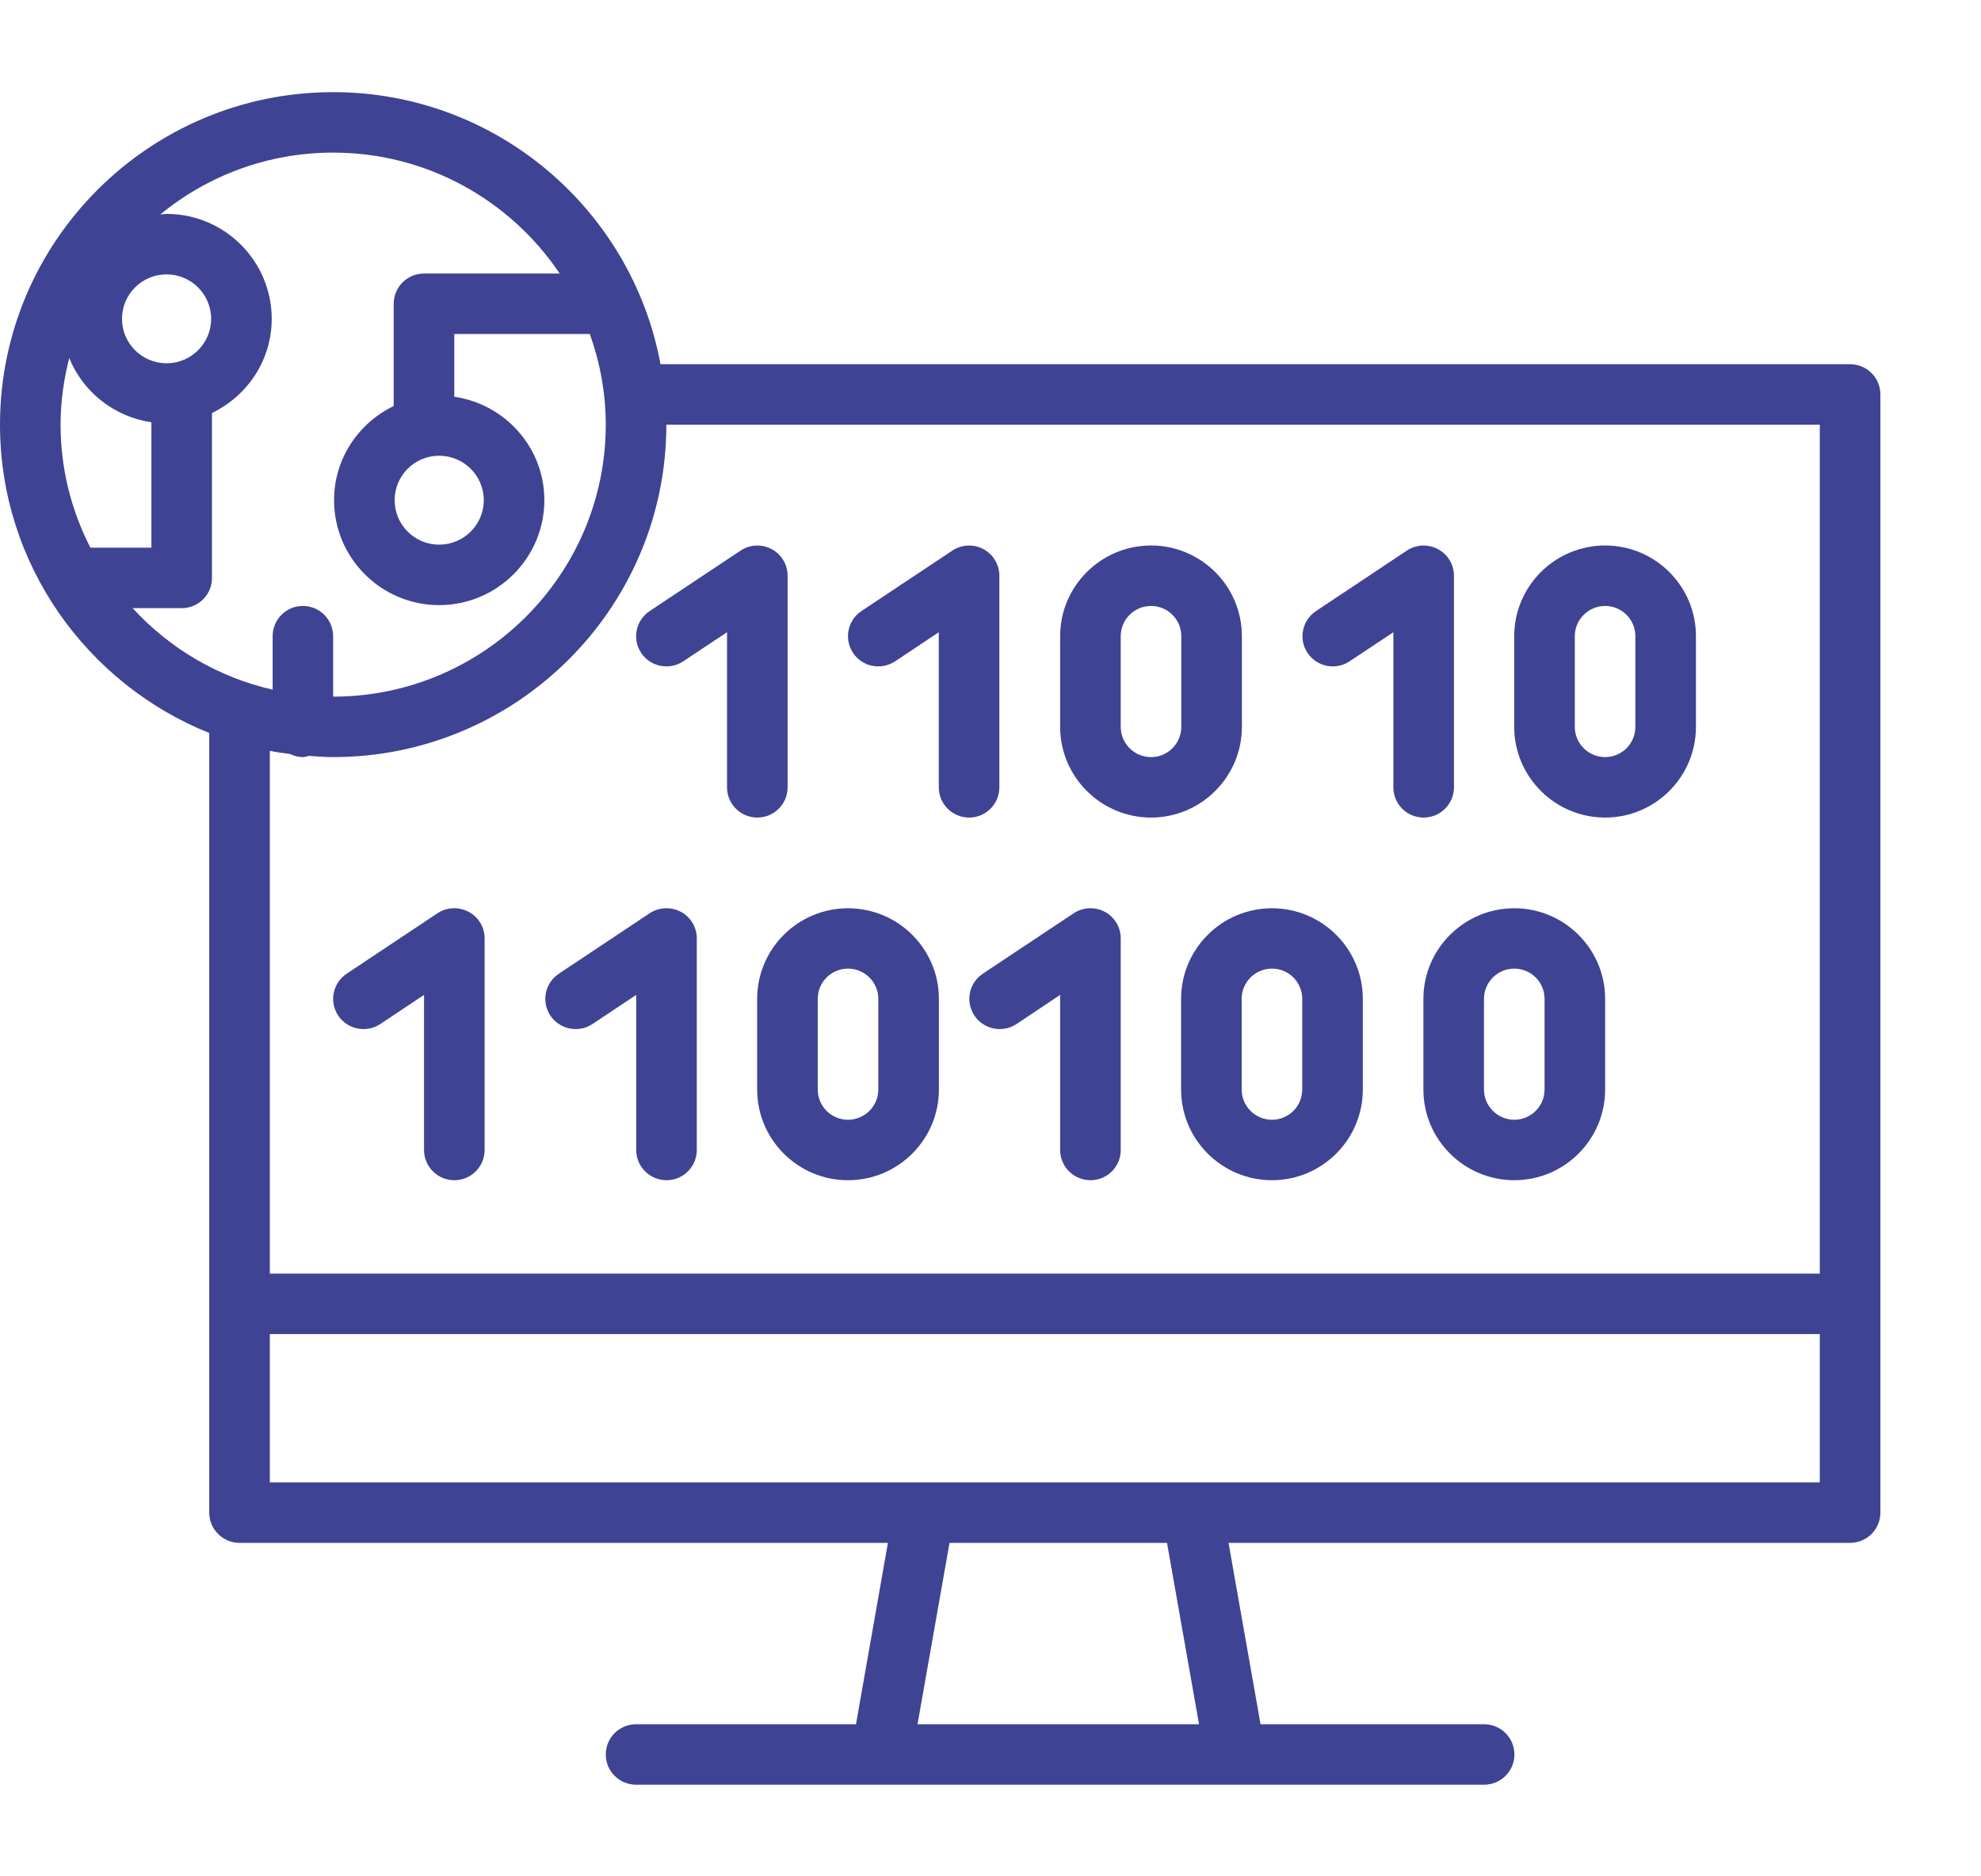
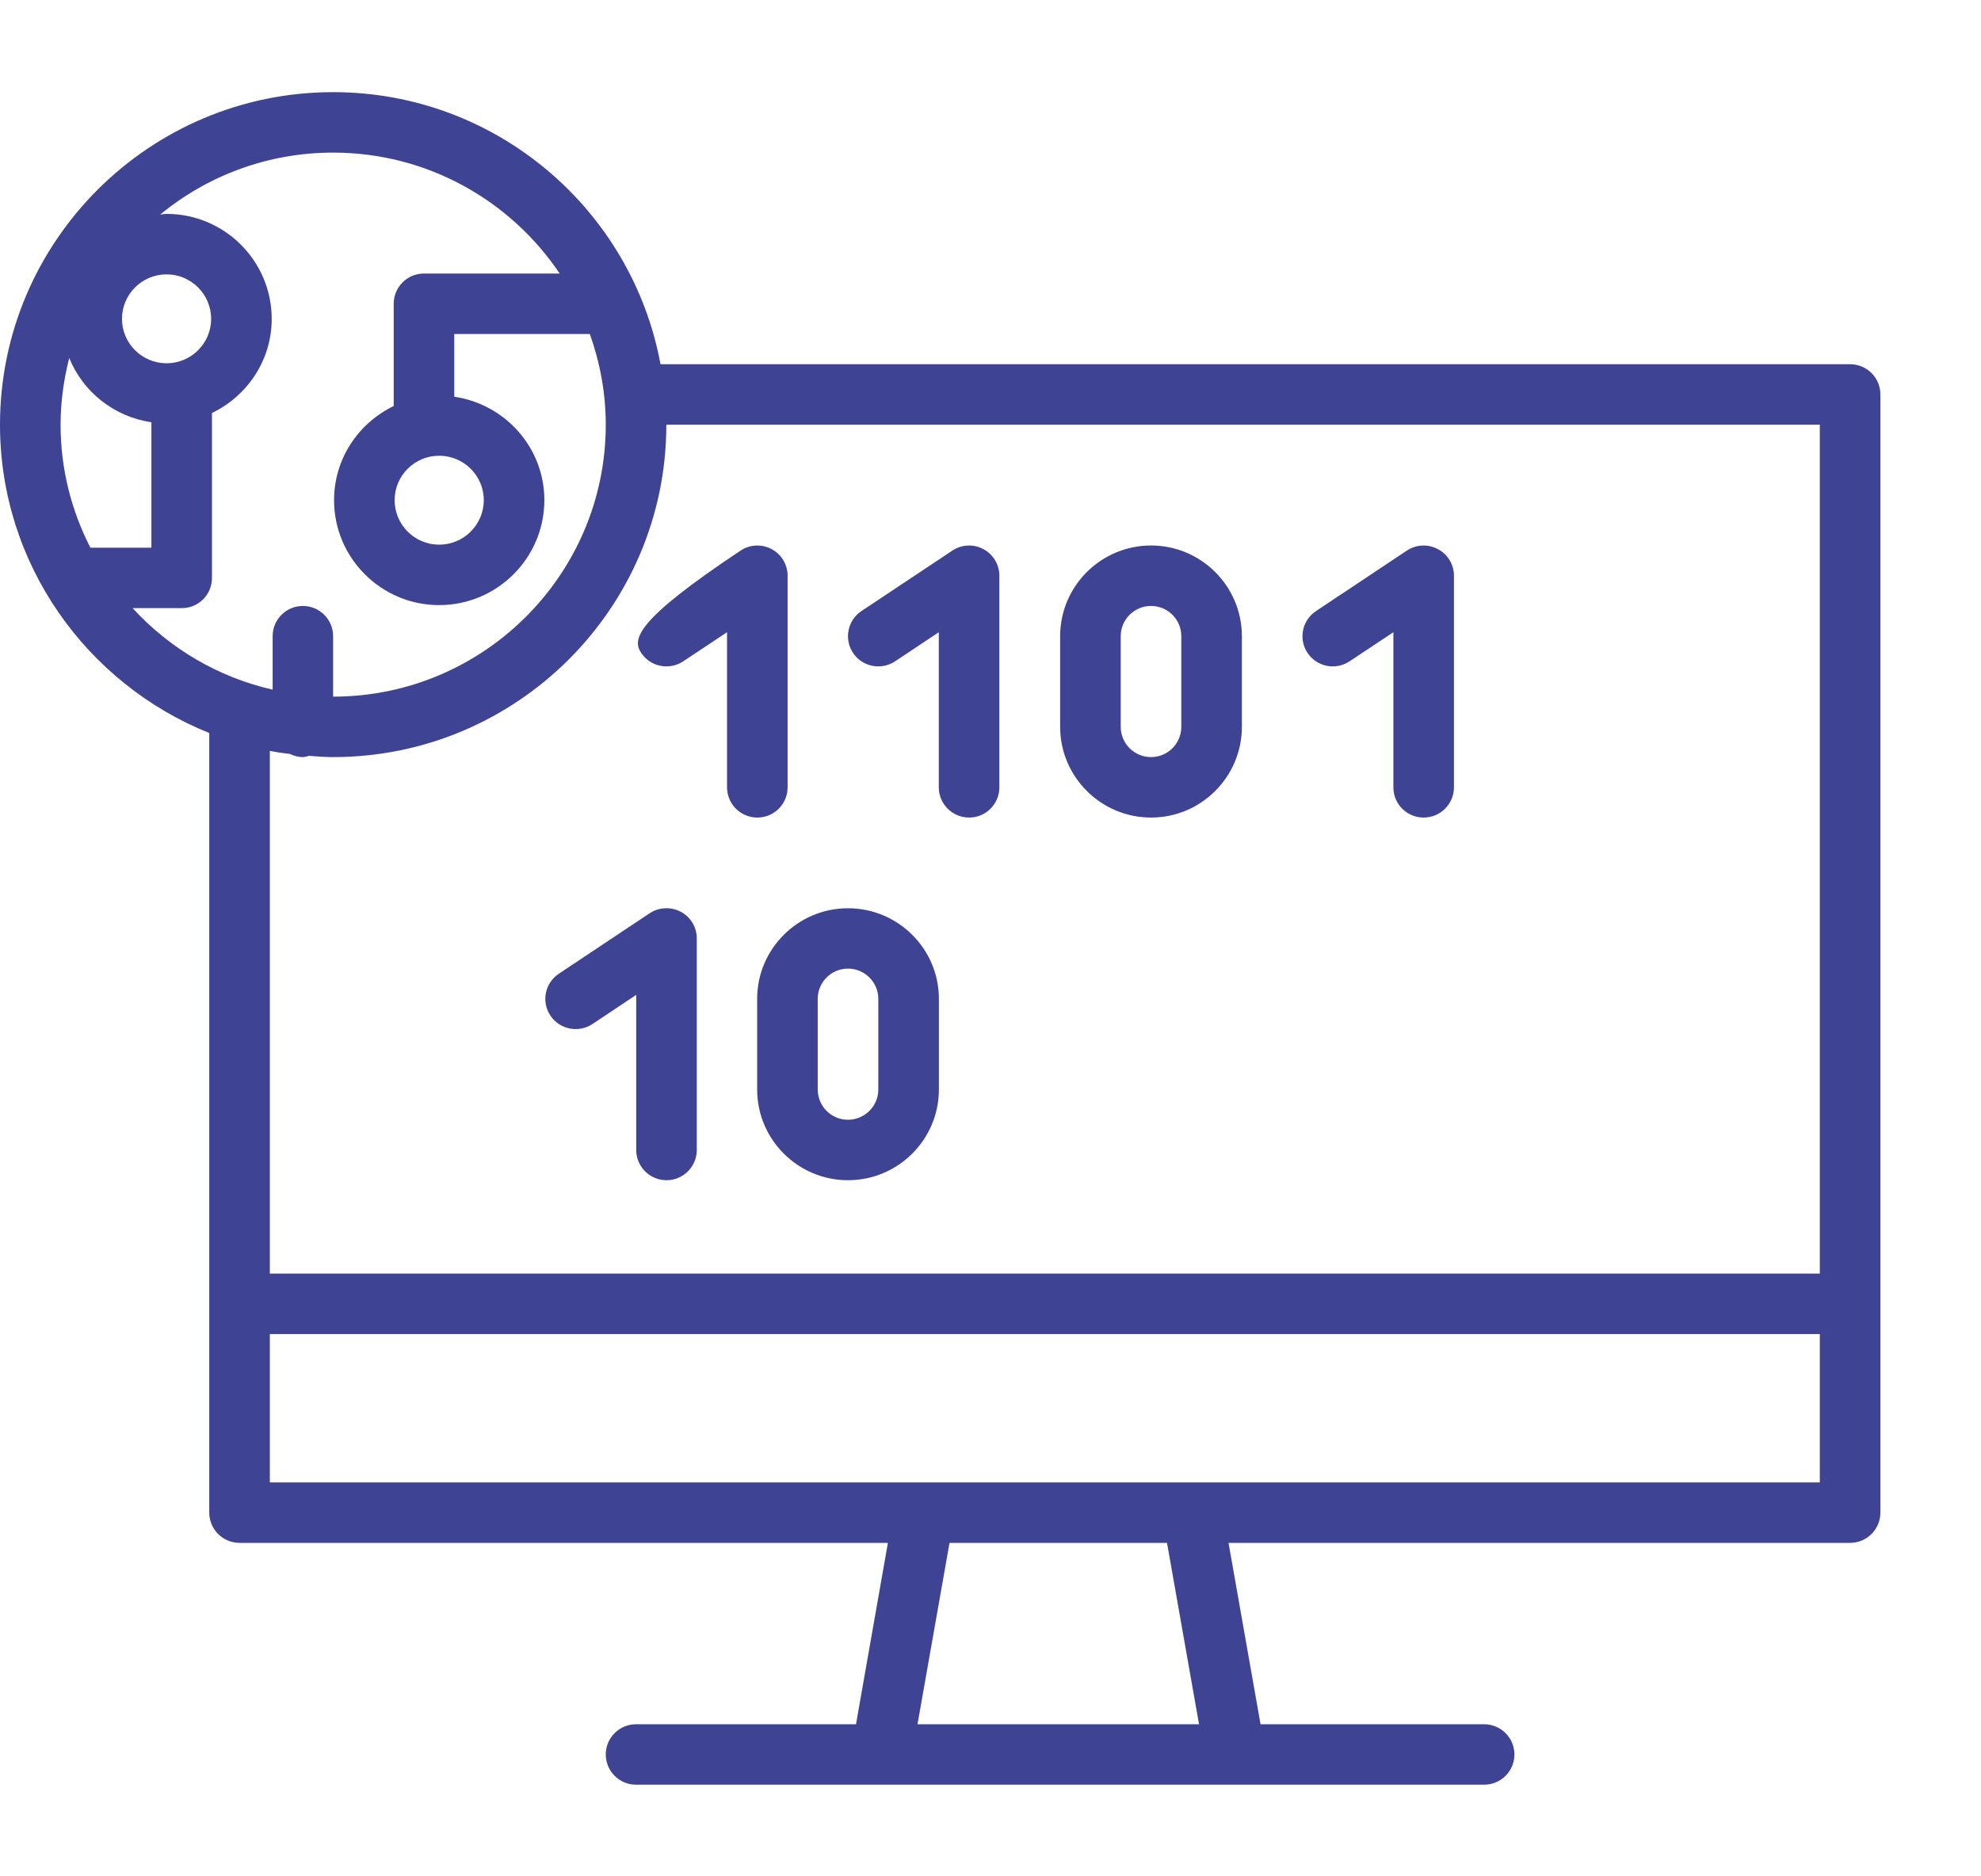
<svg xmlns="http://www.w3.org/2000/svg" width="19" height="18" viewBox="0 0 19 18" fill="none">
  <g clip-path="url(#clip0)">
    <path d="M17.744 3.494H6.335C6.061 2.011 4.759 0.884 3.195 0.884C1.433 0.884 0 2.315 0 4.074C0 5.413 0.833 6.56 2.007 7.032V14.511C2.007 14.671 2.137 14.801 2.298 14.801H8.516L8.21 16.541H6.1C5.94 16.541 5.81 16.671 5.81 16.831C5.81 16.991 5.94 17.121 6.1 17.121H14.234C14.395 17.121 14.525 16.991 14.525 16.831C14.525 16.671 14.395 16.541 14.234 16.541H12.09L11.783 14.801H17.744C17.905 14.801 18.035 14.671 18.035 14.511V3.784C18.035 3.623 17.905 3.494 17.744 3.494ZM1.598 3.485C1.362 3.485 1.17 3.294 1.17 3.059C1.17 2.823 1.362 2.632 1.598 2.632C1.833 2.632 2.025 2.823 2.025 3.059C2.025 3.294 1.833 3.485 1.598 3.485ZM0.664 3.434C0.796 3.76 1.094 3.998 1.452 4.051V5.254H0.867C0.685 4.899 0.581 4.499 0.581 4.074C0.581 3.853 0.612 3.639 0.664 3.434ZM1.272 5.834H1.743C1.904 5.834 2.033 5.705 2.033 5.544V3.962C2.371 3.799 2.606 3.457 2.606 3.059C2.606 2.504 2.154 2.052 1.598 2.052C1.577 2.052 1.557 2.057 1.537 2.058C1.988 1.687 2.566 1.464 3.195 1.464C4.1 1.464 4.898 1.925 5.368 2.624H4.067C3.906 2.624 3.776 2.754 3.776 2.914V3.895C3.439 4.058 3.204 4.4 3.204 4.798C3.204 5.353 3.656 5.805 4.212 5.805C4.768 5.805 5.221 5.353 5.221 4.798C5.221 4.293 4.844 3.877 4.357 3.806V3.204H5.657C5.754 3.476 5.81 3.768 5.81 4.074C5.81 5.512 4.637 6.683 3.195 6.683V6.103C3.195 5.943 3.065 5.813 2.905 5.813C2.744 5.813 2.615 5.943 2.615 6.103V6.616C2.089 6.496 1.624 6.218 1.272 5.834ZM4.212 4.372C4.448 4.372 4.64 4.563 4.64 4.798C4.64 5.034 4.448 5.225 4.212 5.225C3.976 5.225 3.785 5.034 3.785 4.798C3.785 4.563 3.976 4.372 4.212 4.372ZM2.781 7.233C2.819 7.251 2.86 7.263 2.905 7.263C2.926 7.263 2.944 7.255 2.963 7.251C3.04 7.257 3.117 7.263 3.195 7.263C4.957 7.263 6.391 5.832 6.391 4.074H17.454V12.218H2.588V7.203C2.652 7.216 2.716 7.225 2.781 7.233ZM11.5 16.541H8.8L9.107 14.801H11.193L11.5 16.541ZM17.454 14.221H2.588V12.798H17.454V14.221Z" fill="#3F4393" />
-     <path d="M6.553 6.344L6.973 6.065V7.553C6.973 7.713 7.103 7.843 7.264 7.843C7.424 7.843 7.554 7.713 7.554 7.553V5.523C7.554 5.416 7.495 5.318 7.401 5.268C7.306 5.217 7.191 5.223 7.103 5.282L6.231 5.862C6.097 5.951 6.061 6.131 6.15 6.264C6.239 6.397 6.419 6.433 6.553 6.344Z" fill="#3F4393" />
+     <path d="M6.553 6.344L6.973 6.065V7.553C6.973 7.713 7.103 7.843 7.264 7.843C7.424 7.843 7.554 7.713 7.554 7.553V5.523C7.554 5.416 7.495 5.318 7.401 5.268C7.306 5.217 7.191 5.223 7.103 5.282C6.097 5.951 6.061 6.131 6.15 6.264C6.239 6.397 6.419 6.433 6.553 6.344Z" fill="#3F4393" />
    <path d="M8.585 6.344L9.004 6.065V7.553C9.004 7.713 9.134 7.843 9.295 7.843C9.455 7.843 9.585 7.713 9.585 7.553V5.523C9.585 5.416 9.526 5.318 9.432 5.268C9.338 5.217 9.223 5.223 9.134 5.282L8.262 5.862C8.129 5.951 8.093 6.131 8.182 6.264C8.27 6.397 8.451 6.433 8.585 6.344Z" fill="#3F4393" />
    <path d="M12.944 6.344L13.364 6.065V7.553C13.364 7.713 13.493 7.843 13.654 7.843C13.815 7.843 13.945 7.713 13.945 7.553V5.523C13.945 5.416 13.886 5.318 13.791 5.268C13.697 5.217 13.582 5.223 13.493 5.282L12.622 5.862C12.488 5.951 12.452 6.131 12.541 6.264C12.63 6.397 12.81 6.433 12.944 6.344Z" fill="#3F4393" />
    <path d="M11.04 7.843C11.52 7.843 11.911 7.452 11.911 6.973V6.103C11.911 5.623 11.52 5.233 11.04 5.233C10.559 5.233 10.168 5.623 10.168 6.103V6.973C10.168 7.452 10.559 7.843 11.04 7.843ZM10.749 6.103C10.749 5.943 10.879 5.813 11.04 5.813C11.2 5.813 11.33 5.943 11.33 6.103V6.973C11.33 7.133 11.2 7.263 11.04 7.263C10.879 7.263 10.749 7.133 10.749 6.973V6.103Z" fill="#3F4393" />
-     <path d="M3.647 9.824L4.067 9.544V11.032C4.067 11.192 4.197 11.322 4.357 11.322C4.518 11.322 4.648 11.192 4.648 11.032V9.002C4.648 8.895 4.589 8.797 4.494 8.747C4.4 8.697 4.285 8.702 4.196 8.761L3.325 9.341C3.191 9.43 3.155 9.61 3.244 9.743C3.333 9.876 3.513 9.912 3.647 9.824Z" fill="#3F4393" />
    <path d="M5.682 9.824L6.102 9.544V11.032C6.102 11.192 6.232 11.322 6.393 11.322C6.553 11.322 6.683 11.192 6.683 11.032V9.002C6.683 8.895 6.624 8.797 6.53 8.747C6.435 8.697 6.32 8.702 6.231 8.761L5.36 9.341C5.226 9.43 5.19 9.61 5.279 9.743C5.368 9.876 5.548 9.912 5.682 9.824Z" fill="#3F4393" />
-     <path d="M10.596 8.747C10.502 8.697 10.387 8.702 10.298 8.761L9.426 9.341C9.293 9.43 9.257 9.61 9.346 9.743C9.435 9.876 9.615 9.912 9.749 9.824L10.168 9.544V11.032C10.168 11.192 10.298 11.322 10.459 11.322C10.62 11.322 10.749 11.192 10.749 11.032V9.002C10.749 8.895 10.69 8.797 10.596 8.747Z" fill="#3F4393" />
    <path d="M7.262 9.582V10.452C7.262 10.932 7.653 11.322 8.133 11.322C8.614 11.322 9.005 10.932 9.005 10.452V9.582C9.005 9.103 8.614 8.713 8.133 8.713C7.653 8.713 7.262 9.103 7.262 9.582ZM7.843 9.582C7.843 9.422 7.973 9.292 8.133 9.292C8.293 9.292 8.424 9.422 8.424 9.582V10.452C8.424 10.612 8.293 10.742 8.133 10.742C7.973 10.742 7.843 10.612 7.843 10.452V9.582Z" fill="#3F4393" />
-     <path d="M11.328 9.582V10.452C11.328 10.932 11.719 11.322 12.2 11.322C12.68 11.322 13.071 10.932 13.071 10.452V9.582C13.071 9.103 12.68 8.713 12.2 8.713C11.719 8.713 11.328 9.103 11.328 9.582ZM11.909 9.582C11.909 9.422 12.039 9.292 12.2 9.292C12.36 9.292 12.49 9.422 12.49 9.582V10.452C12.49 10.612 12.36 10.742 12.2 10.742C12.039 10.742 11.909 10.612 11.909 10.452V9.582Z" fill="#3F4393" />
-     <path d="M13.652 9.582V10.452C13.652 10.932 14.043 11.322 14.524 11.322C15.004 11.322 15.395 10.932 15.395 10.452V9.582C15.395 9.103 15.004 8.713 14.524 8.713C14.043 8.713 13.652 9.103 13.652 9.582ZM14.233 9.582C14.233 9.422 14.364 9.292 14.524 9.292C14.684 9.292 14.814 9.422 14.814 9.582V10.452C14.814 10.612 14.684 10.742 14.524 10.742C14.364 10.742 14.233 10.612 14.233 10.452V9.582Z" fill="#3F4393" />
-     <path d="M15.395 7.843C15.876 7.843 16.266 7.452 16.266 6.973V6.103C16.266 5.623 15.876 5.233 15.395 5.233C14.914 5.233 14.523 5.623 14.523 6.103V6.973C14.523 7.452 14.914 7.843 15.395 7.843ZM15.104 6.103C15.104 5.943 15.235 5.813 15.395 5.813C15.555 5.813 15.685 5.943 15.685 6.103V6.973C15.685 7.133 15.555 7.263 15.395 7.263C15.235 7.263 15.104 7.133 15.104 6.973V6.103Z" fill="#3F4393" />
  </g>
  <defs>
    <clipPath id="clip0">
      <rect width="18.035" height="18" fill="white" />
    </clipPath>
  </defs>
</svg>